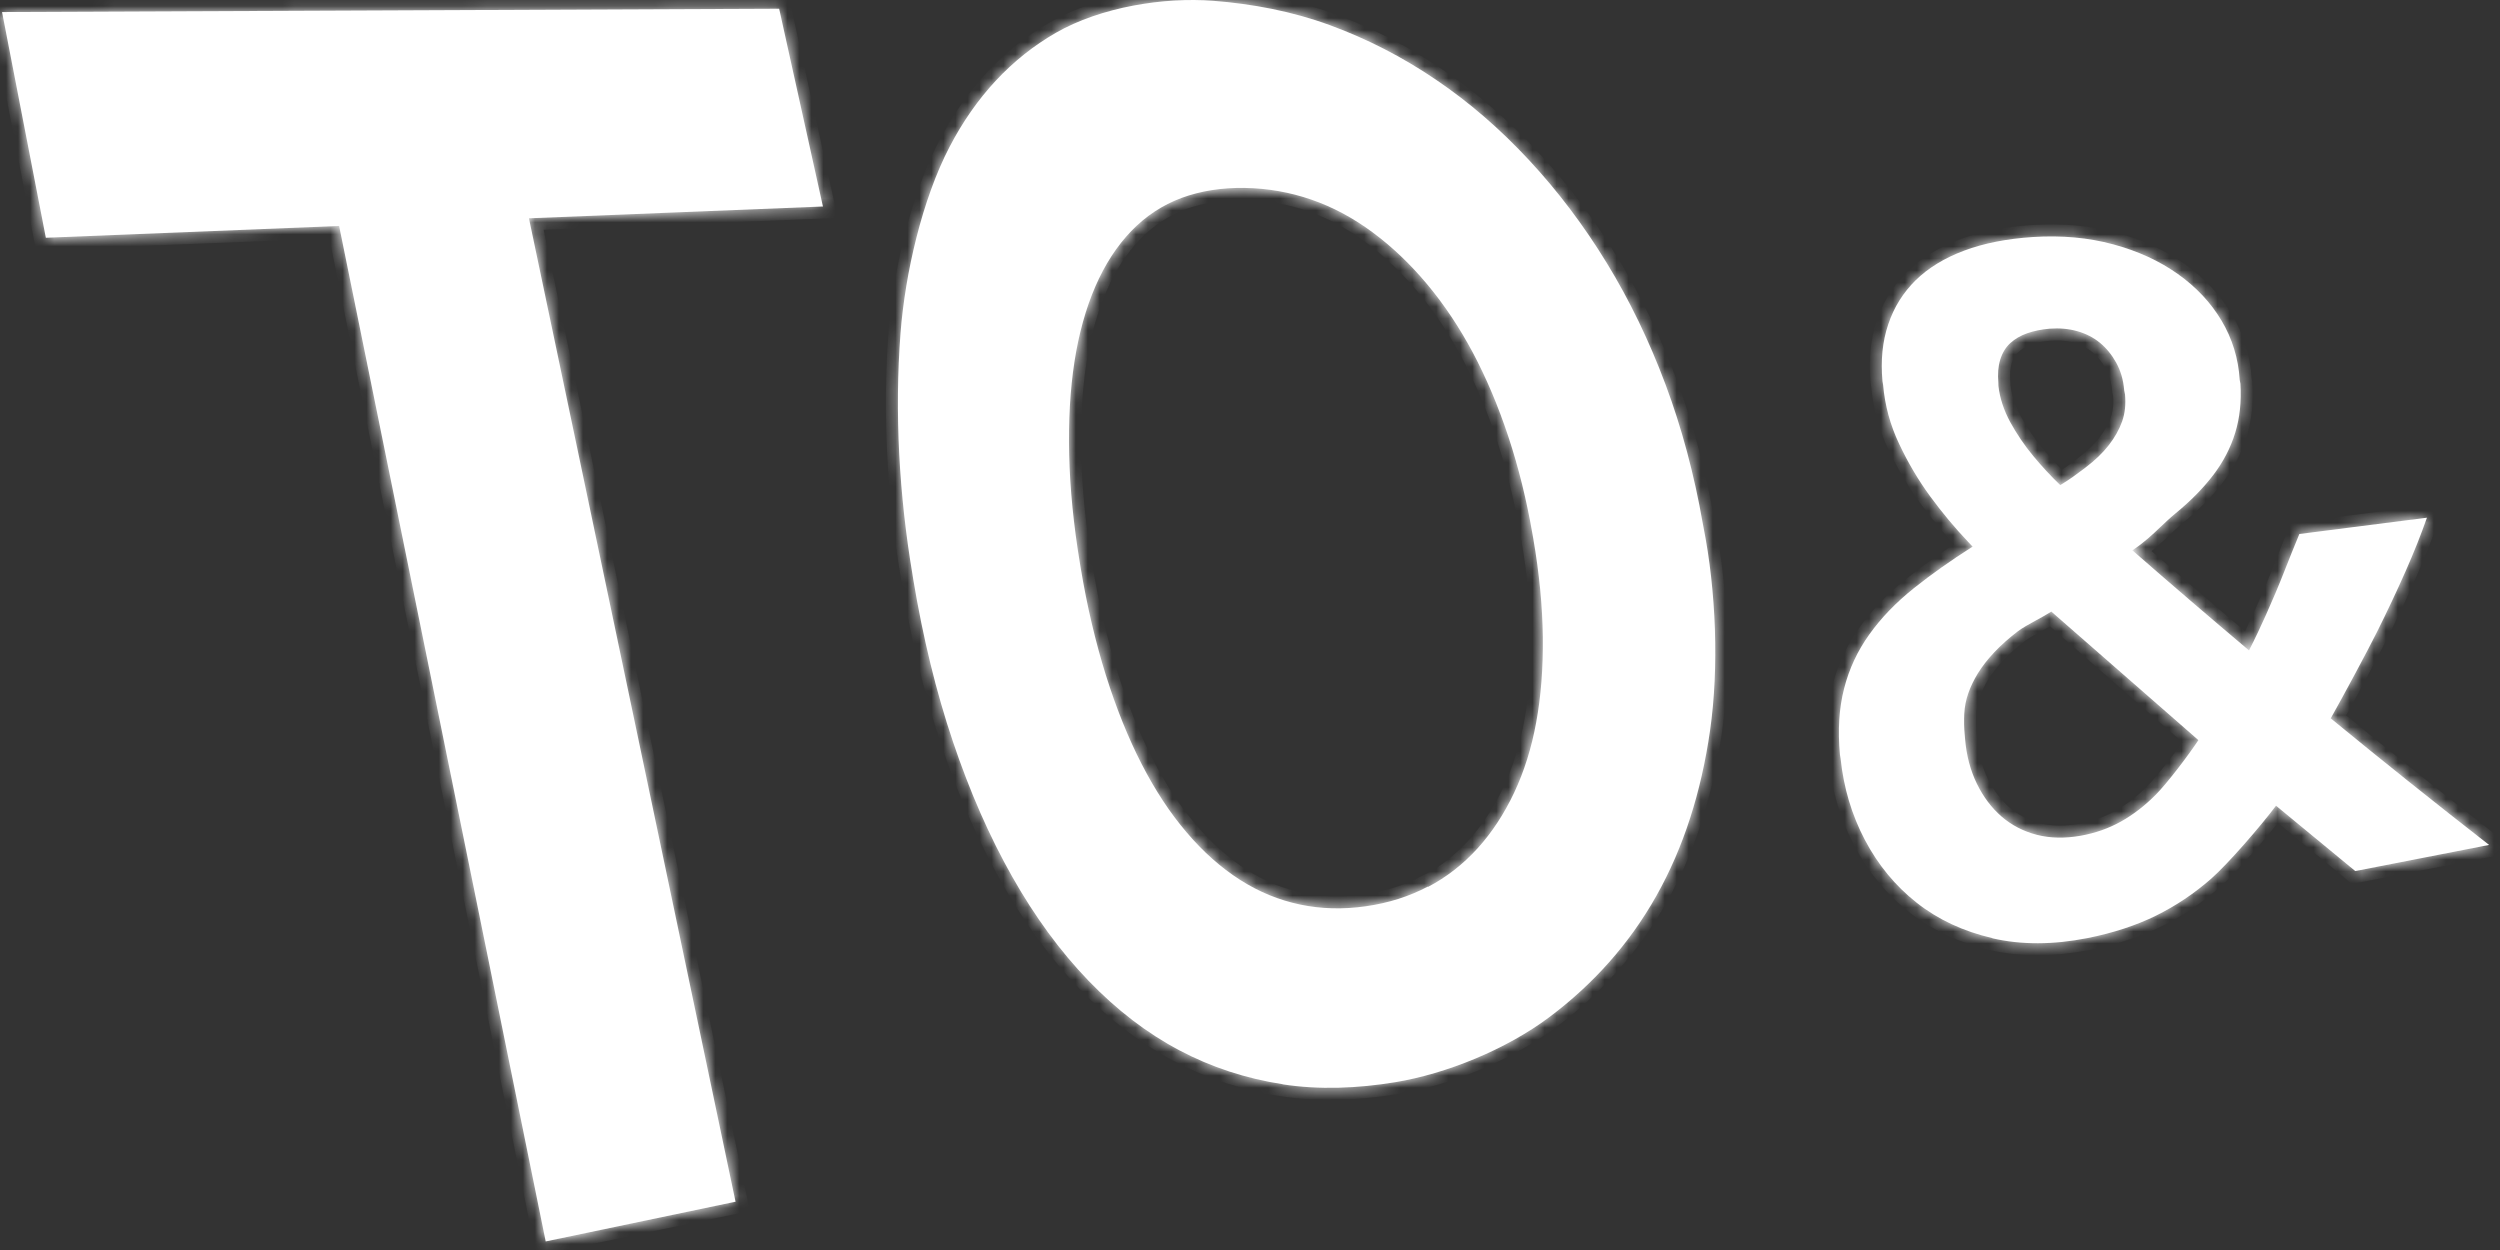
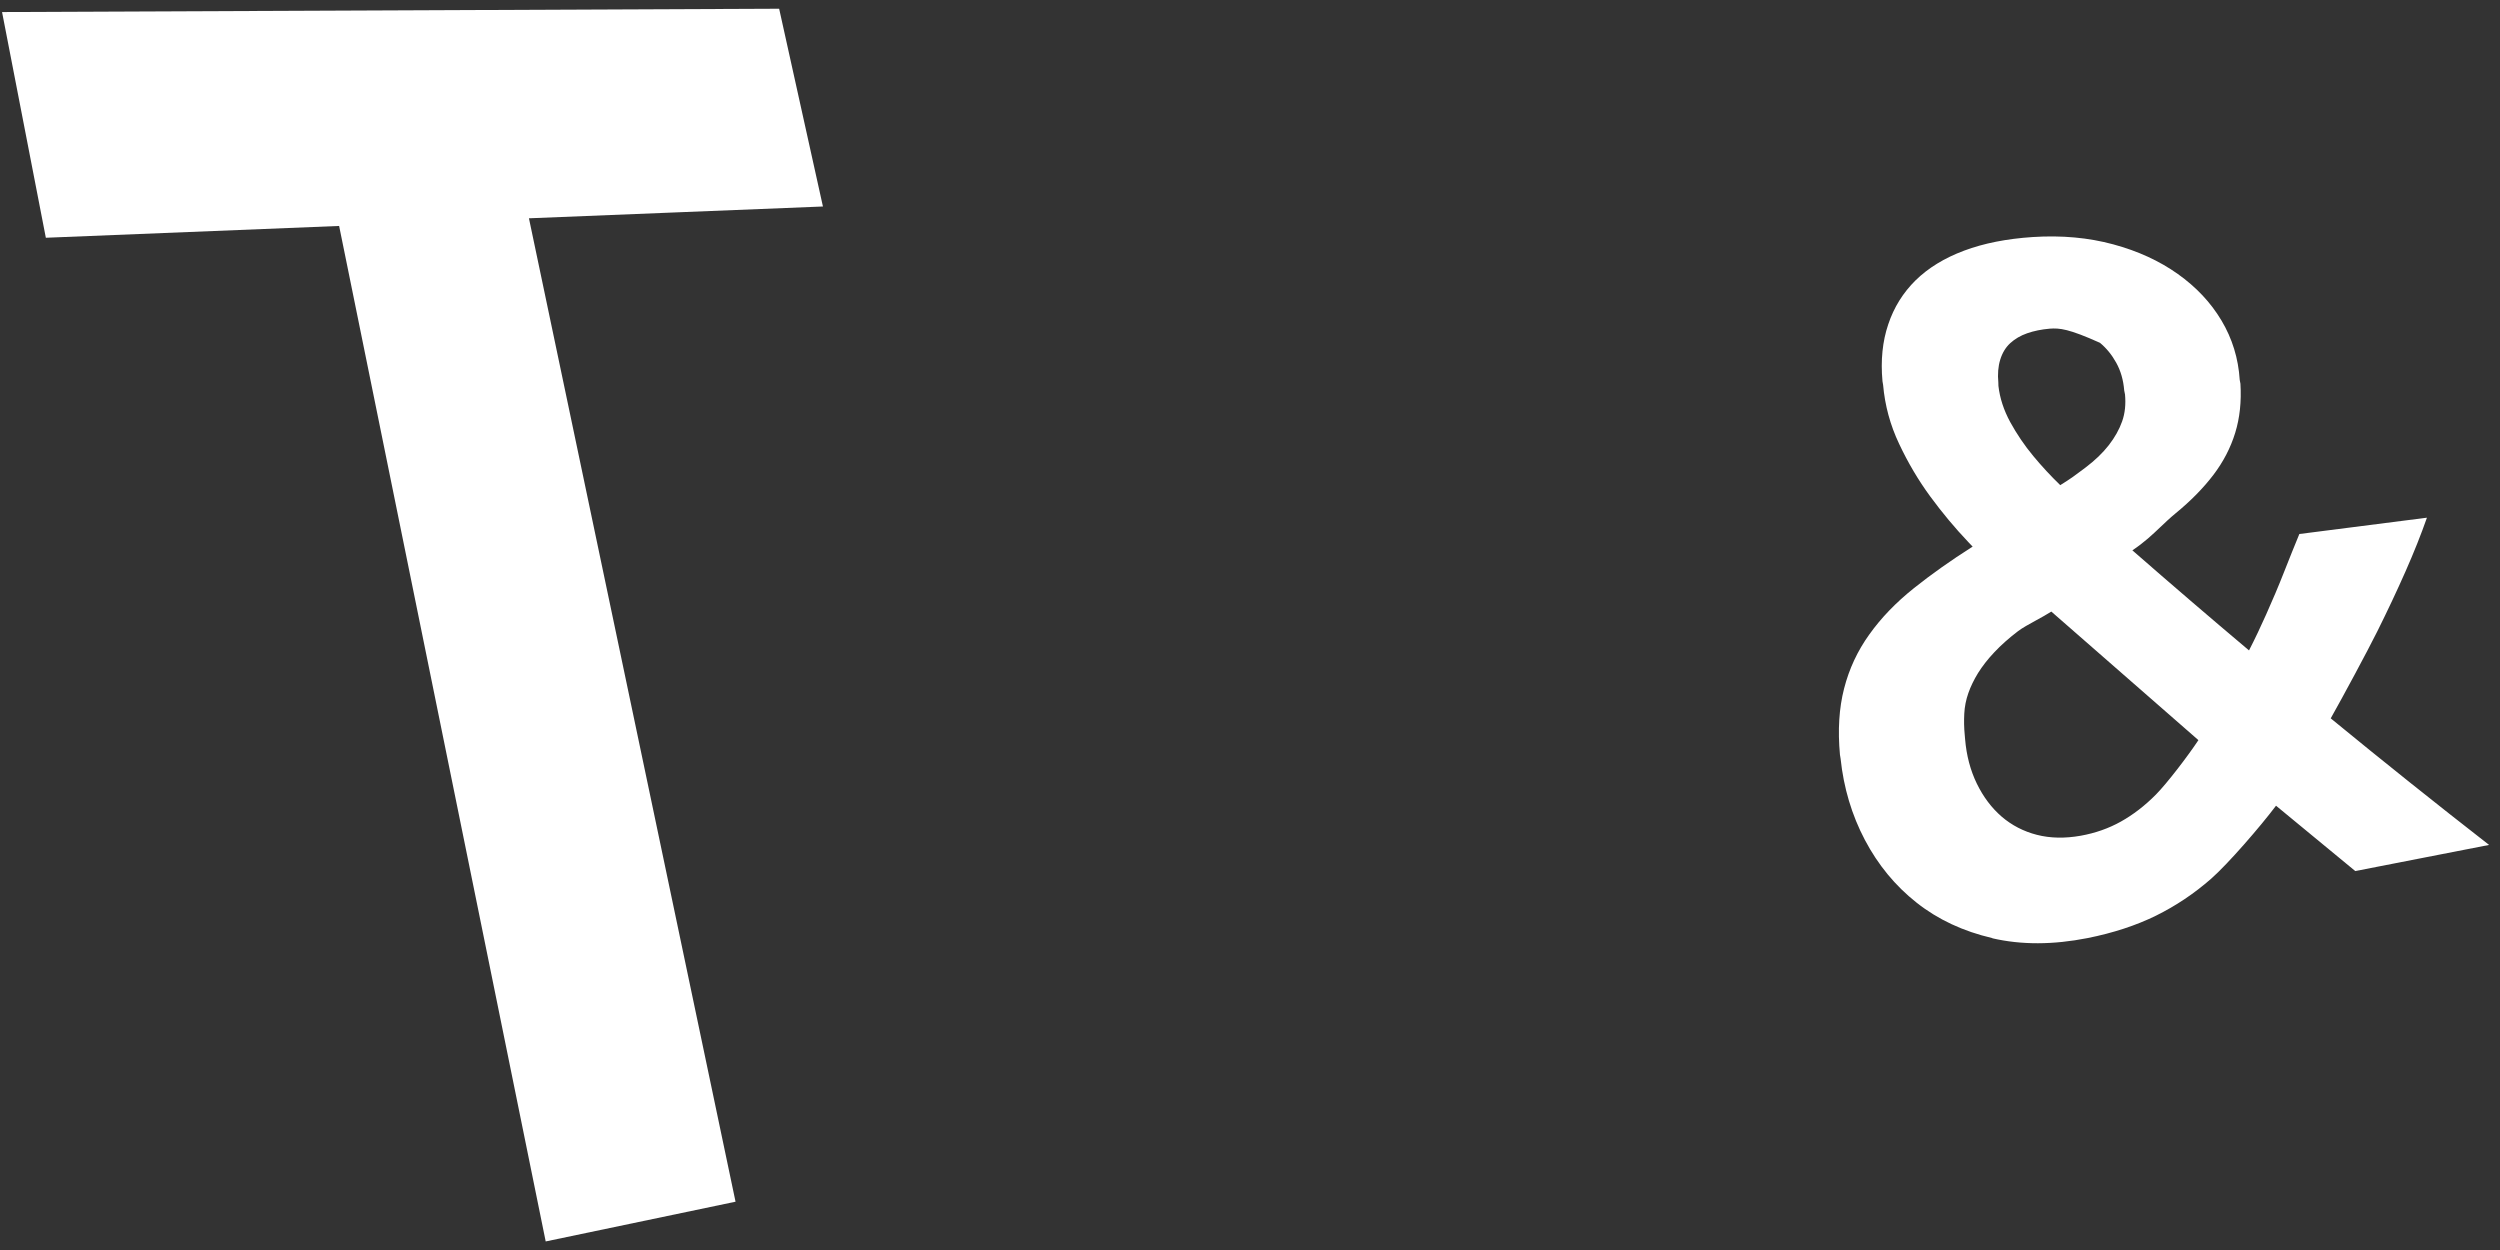
<svg xmlns="http://www.w3.org/2000/svg" width="208" height="104" viewBox="0 0 208 104" fill="none">
  <rect x="0" y="0" width="208" height="104" fill="#333333" stroke="none" />
  <mask id="path-1-inside-1_187_32" fill="white">
    <path fill-rule="evenodd" clip-rule="evenodd" d="M106.721 90.207C103.662 89.735 100.791 88.798 98.115 87.381C95.431 85.964 92.92 84.038 90.567 81.602C88.213 79.158 86.099 76.272 84.217 72.944C82.328 69.608 80.687 65.867 79.292 61.73C77.891 57.584 76.789 53.057 75.979 48.184C75.968 48.109 75.959 48.051 75.949 47.993C75.944 47.958 75.938 47.924 75.932 47.885C75.928 47.86 75.924 47.832 75.919 47.802C74.81 41.235 74.42 34.361 74.922 27.735C75.305 22.72 76.736 16.581 78.993 12.24C81.174 8.043 84.165 4.849 87.838 2.735C91.579 0.584 96.848 -0.256 100.941 0.067C104.217 0.322 107.515 0.944 110.641 2.091C113.767 3.238 116.72 4.759 119.486 6.641C122.252 8.515 124.839 10.756 127.237 13.342C129.636 15.928 131.788 18.777 133.692 21.895C135.596 25.006 137.215 28.364 138.571 31.985C139.921 35.598 140.955 39.451 141.675 43.566C141.686 43.63 141.695 43.679 141.705 43.728C141.714 43.776 141.724 43.825 141.735 43.889C142.777 49.144 143.032 55.523 142.275 60.792C141.54 65.897 140.078 70.515 137.807 74.54C135.551 78.551 132.53 81.909 128.909 84.623C125.303 87.329 120.318 89.338 116.113 90.035C112.935 90.559 109.764 90.687 106.706 90.215L106.721 90.207ZM118.812 73.791C120.363 72.974 121.735 71.902 122.935 70.582C124.134 69.256 125.146 67.711 125.978 65.95C126.81 64.181 127.425 62.232 127.815 60.08C128.212 57.929 128.392 55.575 128.362 53.004C128.332 50.433 128.069 47.704 127.567 44.803C127.556 44.736 127.547 44.685 127.537 44.635C127.528 44.584 127.518 44.533 127.507 44.466C127.013 41.595 126.345 38.897 125.498 36.34C124.651 33.784 123.662 31.453 122.545 29.346C121.42 27.24 120.154 25.343 118.744 23.657C117.335 21.97 115.821 20.531 114.202 19.332C112.583 18.132 110.888 17.225 109.112 16.611C107.335 15.996 105.484 15.666 103.565 15.636C101.646 15.606 99.892 15.883 98.302 16.468C96.721 17.06 95.326 17.975 94.127 19.219C92.928 20.463 91.931 22 91.136 23.829C90.342 25.658 89.764 27.742 89.397 30.081C89.037 32.412 88.887 35.006 88.955 37.832C89.022 40.658 89.322 43.679 89.854 46.887C89.867 46.972 89.877 47.033 89.888 47.096L89.888 47.098C89.897 47.145 89.905 47.194 89.914 47.255C90.447 50.455 91.151 53.431 92.013 56.19C92.875 58.934 93.872 61.4 94.989 63.574C96.106 65.748 97.35 67.644 98.73 69.256C100.102 70.875 101.586 72.187 103.167 73.199C104.749 74.211 106.421 74.893 108.175 75.26C109.929 75.627 111.75 75.672 113.639 75.402C115.528 75.133 117.245 74.585 118.789 73.768L118.812 73.791Z" />
-     <path d="M15.786 19.3C19.93 19.134 24.073 18.967 28.215 18.799C31.062 32.797 33.91 46.796 36.758 60.796L36.806 61.032C39.672 75.118 42.538 89.204 45.402 103.288C50.672 102.186 55.934 101.084 61.197 99.982C58.333 86.347 55.468 72.709 52.602 59.072C49.737 45.435 46.872 31.797 44.008 18.162C48.086 17.997 52.162 17.834 56.238 17.671C60.314 17.508 64.39 17.345 68.468 17.18C67.254 11.7 66.039 6.213 64.825 0.726C54.049 0.771 43.273 0.818 32.498 0.865C21.723 0.912 10.946 0.958 0.171 1.003L3.814 19.781C7.8 19.62 11.785 19.46 15.768 19.3L15.786 19.3Z" />
    <path fill-rule="evenodd" clip-rule="evenodd" d="M159.463 75.103C161.239 76.505 163.338 77.487 165.76 78.049V78.064C168.188 78.626 170.827 78.611 173.683 78.049C175.819 77.622 177.716 76.999 179.365 76.19C181.022 75.373 182.558 74.346 183.968 73.109C185.377 71.872 188.075 68.751 189.365 67.035L195.959 72.472C198.25 72.024 199.836 71.715 201.412 71.407C203.055 71.087 204.687 70.768 207.093 70.298C202.65 66.841 198.26 63.332 193.916 59.767C194.898 58.028 196.951 54.219 197.798 52.517C198.645 50.816 199.425 49.159 200.137 47.547C200.849 45.936 201.441 44.444 201.921 43.072C198.043 43.571 195.937 43.839 192.392 44.291L191.306 44.429C190.902 45.411 190.474 46.468 190.024 47.615C189.575 48.762 189.08 49.923 188.548 51.115C188.008 52.307 187.718 52.939 187.118 54.115C183.861 51.372 180.628 48.596 177.414 45.788C178.41 45.123 179.078 44.487 179.743 43.854C180.144 43.472 180.544 43.091 181.014 42.705C182.266 41.678 183.315 40.613 184.148 39.519C184.98 38.425 185.587 37.255 185.969 36.011C186.351 34.766 186.494 33.41 186.404 31.925C186.393 31.862 186.383 31.813 186.374 31.764C186.365 31.715 186.355 31.667 186.344 31.603C186.231 29.811 185.722 28.17 184.83 26.671C183.938 25.171 182.723 23.882 181.194 22.795C179.665 21.708 177.873 20.884 175.819 20.329C173.773 19.774 171.539 19.564 169.118 19.722C166.959 19.864 165.055 20.239 163.413 20.854C161.772 21.468 160.43 22.293 159.38 23.32C158.338 24.347 157.574 25.569 157.102 26.985C156.622 28.402 156.464 29.976 156.622 31.715C156.633 31.776 156.641 31.822 156.648 31.869C156.656 31.916 156.663 31.963 156.674 32.023C156.824 33.732 157.267 35.374 158.009 36.933C158.743 38.492 159.605 39.954 160.595 41.303C161.584 42.652 162.641 43.919 163.773 45.111C163.891 45.235 164.008 45.357 164.124 45.478C162.291 46.64 160.658 47.801 159.231 48.941C157.739 50.133 156.502 51.415 155.527 52.787C154.545 54.151 153.848 55.651 153.429 57.285C153.009 58.911 152.896 60.748 153.084 62.794C153.087 62.815 153.09 62.833 153.093 62.851C153.1 62.888 153.105 62.92 153.11 62.952C153.117 62.999 153.125 63.045 153.136 63.109C153.391 65.545 154.066 67.809 155.16 69.886C156.255 71.962 157.686 73.701 159.463 75.103ZM167.903 52.51C167.139 53.094 166.479 53.679 165.925 54.271C165.37 54.856 164.928 55.433 164.575 55.995C164.23 56.557 163.961 57.112 163.766 57.667C163.571 58.222 163.458 58.791 163.428 59.376C163.398 59.961 163.406 60.553 163.466 61.145C163.473 61.216 163.477 61.269 163.481 61.321C163.485 61.374 163.488 61.426 163.496 61.498C163.608 62.847 163.931 64.084 164.47 65.193C165.01 66.302 165.7 67.217 166.539 67.944C167.379 68.664 168.361 69.174 169.47 69.458C170.58 69.743 171.794 69.766 173.113 69.533C174.32 69.316 175.437 68.926 176.457 68.356C177.476 67.787 178.451 67.037 179.365 66.115C180.287 65.186 182.031 62.905 182.908 61.579L170.67 50.883C170.313 51.115 169.855 51.365 169.401 51.614C168.824 51.93 168.253 52.242 167.903 52.51ZM173.277 39.078C173.353 39.021 173.433 38.961 173.518 38.897C174.305 38.304 174.95 37.682 175.452 37.038C175.954 36.393 176.322 35.733 176.561 35.059C176.801 34.384 176.876 33.635 176.801 32.817C176.779 32.682 176.764 32.615 176.734 32.488C176.666 31.618 176.442 30.853 176.074 30.186C175.707 29.519 175.25 28.964 174.717 28.522C174.178 28.08 173.548 27.758 172.836 27.555C172.116 27.353 171.359 27.285 170.542 27.345C169.845 27.405 169.223 27.533 168.661 27.728C168.106 27.922 167.634 28.2 167.251 28.552C166.869 28.904 166.592 29.362 166.419 29.924C166.247 30.486 166.194 31.123 166.262 31.835C166.262 31.94 166.262 31.993 166.269 32.105C166.382 33.117 166.712 34.122 167.251 35.119C167.799 36.116 168.436 37.06 169.178 37.952C169.882 38.799 170.627 39.605 171.413 40.364C172.308 39.81 172.655 39.548 173.277 39.078Z" />
  </mask>
-   <path fill-rule="evenodd" clip-rule="evenodd" d="M106.721 90.207C103.662 89.735 100.791 88.798 98.115 87.381C95.431 85.964 92.92 84.038 90.567 81.602C88.213 79.158 86.099 76.272 84.217 72.944C82.328 69.608 80.687 65.867 79.292 61.73C77.891 57.584 76.789 53.057 75.979 48.184C75.968 48.109 75.959 48.051 75.949 47.993C75.944 47.958 75.938 47.924 75.932 47.885C75.928 47.86 75.924 47.832 75.919 47.802C74.81 41.235 74.42 34.361 74.922 27.735C75.305 22.72 76.736 16.581 78.993 12.24C81.174 8.043 84.165 4.849 87.838 2.735C91.579 0.584 96.848 -0.256 100.941 0.067C104.217 0.322 107.515 0.944 110.641 2.091C113.767 3.238 116.72 4.759 119.486 6.641C122.252 8.515 124.839 10.756 127.237 13.342C129.636 15.928 131.788 18.777 133.692 21.895C135.596 25.006 137.215 28.364 138.571 31.985C139.921 35.598 140.955 39.451 141.675 43.566C141.686 43.63 141.695 43.679 141.705 43.728C141.714 43.776 141.724 43.825 141.735 43.889C142.777 49.144 143.032 55.523 142.275 60.792C141.54 65.897 140.078 70.515 137.807 74.54C135.551 78.551 132.53 81.909 128.909 84.623C125.303 87.329 120.318 89.338 116.113 90.035C112.935 90.559 109.764 90.687 106.706 90.215L106.721 90.207ZM118.812 73.791C120.363 72.974 121.735 71.902 122.935 70.582C124.134 69.256 125.146 67.711 125.978 65.95C126.81 64.181 127.425 62.232 127.815 60.08C128.212 57.929 128.392 55.575 128.362 53.004C128.332 50.433 128.069 47.704 127.567 44.803C127.556 44.736 127.547 44.685 127.537 44.635C127.528 44.584 127.518 44.533 127.507 44.466C127.013 41.595 126.345 38.897 125.498 36.34C124.651 33.784 123.662 31.453 122.545 29.346C121.42 27.24 120.154 25.343 118.744 23.657C117.335 21.97 115.821 20.531 114.202 19.332C112.583 18.132 110.888 17.225 109.112 16.611C107.335 15.996 105.484 15.666 103.565 15.636C101.646 15.606 99.892 15.883 98.302 16.468C96.721 17.06 95.326 17.975 94.127 19.219C92.928 20.463 91.931 22 91.136 23.829C90.342 25.658 89.764 27.742 89.397 30.081C89.037 32.412 88.887 35.006 88.955 37.832C89.022 40.658 89.322 43.679 89.854 46.887C89.867 46.972 89.877 47.033 89.888 47.096L89.888 47.098C89.897 47.145 89.905 47.194 89.914 47.255C90.447 50.455 91.151 53.431 92.013 56.19C92.875 58.934 93.872 61.4 94.989 63.574C96.106 65.748 97.35 67.644 98.73 69.256C100.102 70.875 101.586 72.187 103.167 73.199C104.749 74.211 106.421 74.893 108.175 75.26C109.929 75.627 111.75 75.672 113.639 75.402C115.528 75.133 117.245 74.585 118.789 73.768L118.812 73.791Z" fill="white" />
  <path d="M15.786 19.3C19.93 19.134 24.073 18.967 28.215 18.799C31.062 32.797 33.91 46.796 36.758 60.796L36.806 61.032C39.672 75.118 42.538 89.204 45.402 103.288C50.672 102.186 55.934 101.084 61.197 99.982C58.333 86.347 55.468 72.709 52.602 59.072C49.737 45.435 46.872 31.797 44.008 18.162C48.086 17.997 52.162 17.834 56.238 17.671C60.314 17.508 64.39 17.345 68.468 17.18C67.254 11.7 66.039 6.213 64.825 0.726C54.049 0.771 43.273 0.818 32.498 0.865C21.723 0.912 10.946 0.958 0.171 1.003L3.814 19.781C7.8 19.62 11.785 19.46 15.768 19.3L15.786 19.3Z" fill="white" />
-   <path fill-rule="evenodd" clip-rule="evenodd" d="M159.463 75.103C161.239 76.505 163.338 77.487 165.76 78.049V78.064C168.188 78.626 170.827 78.611 173.683 78.049C175.819 77.622 177.716 76.999 179.365 76.19C181.022 75.373 182.558 74.346 183.968 73.109C185.377 71.872 188.075 68.751 189.365 67.035L195.959 72.472C198.25 72.024 199.836 71.715 201.412 71.407C203.055 71.087 204.687 70.768 207.093 70.298C202.65 66.841 198.26 63.332 193.916 59.767C194.898 58.028 196.951 54.219 197.798 52.517C198.645 50.816 199.425 49.159 200.137 47.547C200.849 45.936 201.441 44.444 201.921 43.072C198.043 43.571 195.937 43.839 192.392 44.291L191.306 44.429C190.902 45.411 190.474 46.468 190.024 47.615C189.575 48.762 189.08 49.923 188.548 51.115C188.008 52.307 187.718 52.939 187.118 54.115C183.861 51.372 180.628 48.596 177.414 45.788C178.41 45.123 179.078 44.487 179.743 43.854C180.144 43.472 180.544 43.091 181.014 42.705C182.266 41.678 183.315 40.613 184.148 39.519C184.98 38.425 185.587 37.255 185.969 36.011C186.351 34.766 186.494 33.41 186.404 31.925C186.393 31.862 186.383 31.813 186.374 31.764C186.365 31.715 186.355 31.667 186.344 31.603C186.231 29.811 185.722 28.17 184.83 26.671C183.938 25.171 182.723 23.882 181.194 22.795C179.665 21.708 177.873 20.884 175.819 20.329C173.773 19.774 171.539 19.564 169.118 19.722C166.959 19.864 165.055 20.239 163.413 20.854C161.772 21.468 160.43 22.293 159.38 23.32C158.338 24.347 157.574 25.569 157.102 26.985C156.622 28.402 156.464 29.976 156.622 31.715C156.633 31.776 156.641 31.822 156.648 31.869C156.656 31.916 156.663 31.963 156.674 32.023C156.824 33.732 157.267 35.374 158.009 36.933C158.743 38.492 159.605 39.954 160.595 41.303C161.584 42.652 162.641 43.919 163.773 45.111C163.891 45.235 164.008 45.357 164.124 45.478C162.291 46.64 160.658 47.801 159.231 48.941C157.739 50.133 156.502 51.415 155.527 52.787C154.545 54.151 153.848 55.651 153.429 57.285C153.009 58.911 152.896 60.748 153.084 62.794C153.087 62.815 153.09 62.833 153.093 62.851C153.1 62.888 153.105 62.92 153.11 62.952C153.117 62.999 153.125 63.045 153.136 63.109C153.391 65.545 154.066 67.809 155.16 69.886C156.255 71.962 157.686 73.701 159.463 75.103ZM167.903 52.51C167.139 53.094 166.479 53.679 165.925 54.271C165.37 54.856 164.928 55.433 164.575 55.995C164.23 56.557 163.961 57.112 163.766 57.667C163.571 58.222 163.458 58.791 163.428 59.376C163.398 59.961 163.406 60.553 163.466 61.145C163.473 61.216 163.477 61.269 163.481 61.321C163.485 61.374 163.488 61.426 163.496 61.498C163.608 62.847 163.931 64.084 164.47 65.193C165.01 66.302 165.7 67.217 166.539 67.944C167.379 68.664 168.361 69.174 169.47 69.458C170.58 69.743 171.794 69.766 173.113 69.533C174.32 69.316 175.437 68.926 176.457 68.356C177.476 67.787 178.451 67.037 179.365 66.115C180.287 65.186 182.031 62.905 182.908 61.579L170.67 50.883C170.313 51.115 169.855 51.365 169.401 51.614C168.824 51.93 168.253 52.242 167.903 52.51ZM173.277 39.078C173.353 39.021 173.433 38.961 173.518 38.897C174.305 38.304 174.95 37.682 175.452 37.038C175.954 36.393 176.322 35.733 176.561 35.059C176.801 34.384 176.876 33.635 176.801 32.817C176.779 32.682 176.764 32.615 176.734 32.488C176.666 31.618 176.442 30.853 176.074 30.186C175.707 29.519 175.25 28.964 174.717 28.522C174.178 28.08 173.548 27.758 172.836 27.555C172.116 27.353 171.359 27.285 170.542 27.345C169.845 27.405 169.223 27.533 168.661 27.728C168.106 27.922 167.634 28.2 167.251 28.552C166.869 28.904 166.592 29.362 166.419 29.924C166.247 30.486 166.194 31.123 166.262 31.835C166.262 31.94 166.262 31.993 166.269 32.105C166.382 33.117 166.712 34.122 167.251 35.119C167.799 36.116 168.436 37.06 169.178 37.952C169.882 38.799 170.627 39.605 171.413 40.364C172.308 39.81 172.655 39.548 173.277 39.078Z" fill="white" />
-   <path fill-rule="evenodd" clip-rule="evenodd" d="M106.721 90.207C103.662 89.735 100.791 88.798 98.115 87.381C95.431 85.964 92.92 84.038 90.567 81.602C88.213 79.158 86.099 76.272 84.217 72.944C82.328 69.608 80.687 65.867 79.292 61.73C77.891 57.584 76.789 53.057 75.979 48.184C75.968 48.109 75.959 48.051 75.949 47.993C75.944 47.958 75.938 47.924 75.932 47.885C75.928 47.86 75.924 47.832 75.919 47.802C74.81 41.235 74.42 34.361 74.922 27.735C75.305 22.72 76.736 16.581 78.993 12.24C81.174 8.043 84.165 4.849 87.838 2.735C91.579 0.584 96.848 -0.256 100.941 0.067C104.217 0.322 107.515 0.944 110.641 2.091C113.767 3.238 116.72 4.759 119.486 6.641C122.252 8.515 124.839 10.756 127.237 13.342C129.636 15.928 131.788 18.777 133.692 21.895C135.596 25.006 137.215 28.364 138.571 31.985C139.921 35.598 140.955 39.451 141.675 43.566C141.686 43.63 141.695 43.679 141.705 43.728C141.714 43.776 141.724 43.825 141.735 43.889C142.777 49.144 143.032 55.523 142.275 60.792C141.54 65.897 140.078 70.515 137.807 74.54C135.551 78.551 132.53 81.909 128.909 84.623C125.303 87.329 120.318 89.338 116.113 90.035C112.935 90.559 109.764 90.687 106.706 90.215L106.721 90.207ZM118.812 73.791C120.363 72.974 121.735 71.902 122.935 70.582C124.134 69.256 125.146 67.711 125.978 65.95C126.81 64.181 127.425 62.232 127.815 60.08C128.212 57.929 128.392 55.575 128.362 53.004C128.332 50.433 128.069 47.704 127.567 44.803C127.556 44.736 127.547 44.685 127.537 44.635C127.528 44.584 127.518 44.533 127.507 44.466C127.013 41.595 126.345 38.897 125.498 36.34C124.651 33.784 123.662 31.453 122.545 29.346C121.42 27.24 120.154 25.343 118.744 23.657C117.335 21.97 115.821 20.531 114.202 19.332C112.583 18.132 110.888 17.225 109.112 16.611C107.335 15.996 105.484 15.666 103.565 15.636C101.646 15.606 99.892 15.883 98.302 16.468C96.721 17.06 95.326 17.975 94.127 19.219C92.928 20.463 91.931 22 91.136 23.829C90.342 25.658 89.764 27.742 89.397 30.081C89.037 32.412 88.887 35.006 88.955 37.832C89.022 40.658 89.322 43.679 89.854 46.887C89.867 46.972 89.877 47.033 89.888 47.096L89.888 47.098C89.897 47.145 89.905 47.194 89.914 47.255C90.447 50.455 91.151 53.431 92.013 56.19C92.875 58.934 93.872 61.4 94.989 63.574C96.106 65.748 97.35 67.644 98.73 69.256C100.102 70.875 101.586 72.187 103.167 73.199C104.749 74.211 106.421 74.893 108.175 75.26C109.929 75.627 111.75 75.672 113.639 75.402C115.528 75.133 117.245 74.585 118.789 73.768L118.812 73.791Z" stroke="white" stroke-width="2" mask="url(#path-1-inside-1_187_32)" />
-   <path d="M15.786 19.3C19.93 19.134 24.073 18.967 28.215 18.799C31.062 32.797 33.91 46.796 36.758 60.796L36.806 61.032C39.672 75.118 42.538 89.204 45.402 103.288C50.672 102.186 55.934 101.084 61.197 99.982C58.333 86.347 55.468 72.709 52.602 59.072C49.737 45.435 46.872 31.797 44.008 18.162C48.086 17.997 52.162 17.834 56.238 17.671C60.314 17.508 64.39 17.345 68.468 17.18C67.254 11.7 66.039 6.213 64.825 0.726C54.049 0.771 43.273 0.818 32.498 0.865C21.723 0.912 10.946 0.958 0.171 1.003L3.814 19.781C7.8 19.62 11.785 19.46 15.768 19.3L15.786 19.3Z" stroke="white" stroke-width="2" mask="url(#path-1-inside-1_187_32)" />
-   <path fill-rule="evenodd" clip-rule="evenodd" d="M159.463 75.103C161.239 76.505 163.338 77.487 165.76 78.049V78.064C168.188 78.626 170.827 78.611 173.683 78.049C175.819 77.622 177.716 76.999 179.365 76.19C181.022 75.373 182.558 74.346 183.968 73.109C185.377 71.872 188.075 68.751 189.365 67.035L195.959 72.472C198.25 72.024 199.836 71.715 201.412 71.407C203.055 71.087 204.687 70.768 207.093 70.298C202.65 66.841 198.26 63.332 193.916 59.767C194.898 58.028 196.951 54.219 197.798 52.517C198.645 50.816 199.425 49.159 200.137 47.547C200.849 45.936 201.441 44.444 201.921 43.072C198.043 43.571 195.937 43.839 192.392 44.291L191.306 44.429C190.902 45.411 190.474 46.468 190.024 47.615C189.575 48.762 189.08 49.923 188.548 51.115C188.008 52.307 187.718 52.939 187.118 54.115C183.861 51.372 180.628 48.596 177.414 45.788C178.41 45.123 179.078 44.487 179.743 43.854C180.144 43.472 180.544 43.091 181.014 42.705C182.266 41.678 183.315 40.613 184.148 39.519C184.98 38.425 185.587 37.255 185.969 36.011C186.351 34.766 186.494 33.41 186.404 31.925C186.393 31.862 186.383 31.813 186.374 31.764C186.365 31.715 186.355 31.667 186.344 31.603C186.231 29.811 185.722 28.17 184.83 26.671C183.938 25.171 182.723 23.882 181.194 22.795C179.665 21.708 177.873 20.884 175.819 20.329C173.773 19.774 171.539 19.564 169.118 19.722C166.959 19.864 165.055 20.239 163.413 20.854C161.772 21.468 160.43 22.293 159.38 23.32C158.338 24.347 157.574 25.569 157.102 26.985C156.622 28.402 156.464 29.976 156.622 31.715C156.633 31.776 156.641 31.822 156.648 31.869C156.656 31.916 156.663 31.963 156.674 32.023C156.824 33.732 157.267 35.374 158.009 36.933C158.743 38.492 159.605 39.954 160.595 41.303C161.584 42.652 162.641 43.919 163.773 45.111C163.891 45.235 164.008 45.357 164.124 45.478C162.291 46.64 160.658 47.801 159.231 48.941C157.739 50.133 156.502 51.415 155.527 52.787C154.545 54.151 153.848 55.651 153.429 57.285C153.009 58.911 152.896 60.748 153.084 62.794C153.087 62.815 153.09 62.833 153.093 62.851C153.1 62.888 153.105 62.92 153.11 62.952C153.117 62.999 153.125 63.045 153.136 63.109C153.391 65.545 154.066 67.809 155.16 69.886C156.255 71.962 157.686 73.701 159.463 75.103ZM167.903 52.51C167.139 53.094 166.479 53.679 165.925 54.271C165.37 54.856 164.928 55.433 164.575 55.995C164.23 56.557 163.961 57.112 163.766 57.667C163.571 58.222 163.458 58.791 163.428 59.376C163.398 59.961 163.406 60.553 163.466 61.145C163.473 61.216 163.477 61.269 163.481 61.321C163.485 61.374 163.488 61.426 163.496 61.498C163.608 62.847 163.931 64.084 164.47 65.193C165.01 66.302 165.7 67.217 166.539 67.944C167.379 68.664 168.361 69.174 169.47 69.458C170.58 69.743 171.794 69.766 173.113 69.533C174.32 69.316 175.437 68.926 176.457 68.356C177.476 67.787 178.451 67.037 179.365 66.115C180.287 65.186 182.031 62.905 182.908 61.579L170.67 50.883C170.313 51.115 169.855 51.365 169.401 51.614C168.824 51.93 168.253 52.242 167.903 52.51ZM173.277 39.078C173.353 39.021 173.433 38.961 173.518 38.897C174.305 38.304 174.95 37.682 175.452 37.038C175.954 36.393 176.322 35.733 176.561 35.059C176.801 34.384 176.876 33.635 176.801 32.817C176.779 32.682 176.764 32.615 176.734 32.488C176.666 31.618 176.442 30.853 176.074 30.186C175.707 29.519 175.25 28.964 174.717 28.522C174.178 28.08 173.548 27.758 172.836 27.555C172.116 27.353 171.359 27.285 170.542 27.345C169.845 27.405 169.223 27.533 168.661 27.728C168.106 27.922 167.634 28.2 167.251 28.552C166.869 28.904 166.592 29.362 166.419 29.924C166.247 30.486 166.194 31.123 166.262 31.835C166.262 31.94 166.262 31.993 166.269 32.105C166.382 33.117 166.712 34.122 167.251 35.119C167.799 36.116 168.436 37.06 169.178 37.952C169.882 38.799 170.627 39.605 171.413 40.364C172.308 39.81 172.655 39.548 173.277 39.078Z" stroke="white" stroke-width="2" mask="url(#path-1-inside-1_187_32)" />
+   <path fill-rule="evenodd" clip-rule="evenodd" d="M159.463 75.103C161.239 76.505 163.338 77.487 165.76 78.049V78.064C168.188 78.626 170.827 78.611 173.683 78.049C175.819 77.622 177.716 76.999 179.365 76.19C181.022 75.373 182.558 74.346 183.968 73.109C185.377 71.872 188.075 68.751 189.365 67.035L195.959 72.472C198.25 72.024 199.836 71.715 201.412 71.407C203.055 71.087 204.687 70.768 207.093 70.298C202.65 66.841 198.26 63.332 193.916 59.767C194.898 58.028 196.951 54.219 197.798 52.517C198.645 50.816 199.425 49.159 200.137 47.547C200.849 45.936 201.441 44.444 201.921 43.072C198.043 43.571 195.937 43.839 192.392 44.291L191.306 44.429C190.902 45.411 190.474 46.468 190.024 47.615C189.575 48.762 189.08 49.923 188.548 51.115C188.008 52.307 187.718 52.939 187.118 54.115C183.861 51.372 180.628 48.596 177.414 45.788C178.41 45.123 179.078 44.487 179.743 43.854C180.144 43.472 180.544 43.091 181.014 42.705C182.266 41.678 183.315 40.613 184.148 39.519C184.98 38.425 185.587 37.255 185.969 36.011C186.351 34.766 186.494 33.41 186.404 31.925C186.393 31.862 186.383 31.813 186.374 31.764C186.365 31.715 186.355 31.667 186.344 31.603C186.231 29.811 185.722 28.17 184.83 26.671C183.938 25.171 182.723 23.882 181.194 22.795C179.665 21.708 177.873 20.884 175.819 20.329C173.773 19.774 171.539 19.564 169.118 19.722C166.959 19.864 165.055 20.239 163.413 20.854C161.772 21.468 160.43 22.293 159.38 23.32C158.338 24.347 157.574 25.569 157.102 26.985C156.622 28.402 156.464 29.976 156.622 31.715C156.633 31.776 156.641 31.822 156.648 31.869C156.656 31.916 156.663 31.963 156.674 32.023C156.824 33.732 157.267 35.374 158.009 36.933C158.743 38.492 159.605 39.954 160.595 41.303C161.584 42.652 162.641 43.919 163.773 45.111C163.891 45.235 164.008 45.357 164.124 45.478C162.291 46.64 160.658 47.801 159.231 48.941C157.739 50.133 156.502 51.415 155.527 52.787C154.545 54.151 153.848 55.651 153.429 57.285C153.009 58.911 152.896 60.748 153.084 62.794C153.087 62.815 153.09 62.833 153.093 62.851C153.1 62.888 153.105 62.92 153.11 62.952C153.117 62.999 153.125 63.045 153.136 63.109C153.391 65.545 154.066 67.809 155.16 69.886C156.255 71.962 157.686 73.701 159.463 75.103ZM167.903 52.51C167.139 53.094 166.479 53.679 165.925 54.271C165.37 54.856 164.928 55.433 164.575 55.995C164.23 56.557 163.961 57.112 163.766 57.667C163.571 58.222 163.458 58.791 163.428 59.376C163.398 59.961 163.406 60.553 163.466 61.145C163.473 61.216 163.477 61.269 163.481 61.321C163.485 61.374 163.488 61.426 163.496 61.498C163.608 62.847 163.931 64.084 164.47 65.193C165.01 66.302 165.7 67.217 166.539 67.944C167.379 68.664 168.361 69.174 169.47 69.458C170.58 69.743 171.794 69.766 173.113 69.533C174.32 69.316 175.437 68.926 176.457 68.356C177.476 67.787 178.451 67.037 179.365 66.115C180.287 65.186 182.031 62.905 182.908 61.579L170.67 50.883C170.313 51.115 169.855 51.365 169.401 51.614C168.824 51.93 168.253 52.242 167.903 52.51ZM173.277 39.078C173.353 39.021 173.433 38.961 173.518 38.897C174.305 38.304 174.95 37.682 175.452 37.038C175.954 36.393 176.322 35.733 176.561 35.059C176.801 34.384 176.876 33.635 176.801 32.817C176.779 32.682 176.764 32.615 176.734 32.488C176.666 31.618 176.442 30.853 176.074 30.186C175.707 29.519 175.25 28.964 174.717 28.522C172.116 27.353 171.359 27.285 170.542 27.345C169.845 27.405 169.223 27.533 168.661 27.728C168.106 27.922 167.634 28.2 167.251 28.552C166.869 28.904 166.592 29.362 166.419 29.924C166.247 30.486 166.194 31.123 166.262 31.835C166.262 31.94 166.262 31.993 166.269 32.105C166.382 33.117 166.712 34.122 167.251 35.119C167.799 36.116 168.436 37.06 169.178 37.952C169.882 38.799 170.627 39.605 171.413 40.364C172.308 39.81 172.655 39.548 173.277 39.078Z" fill="white" />
</svg>